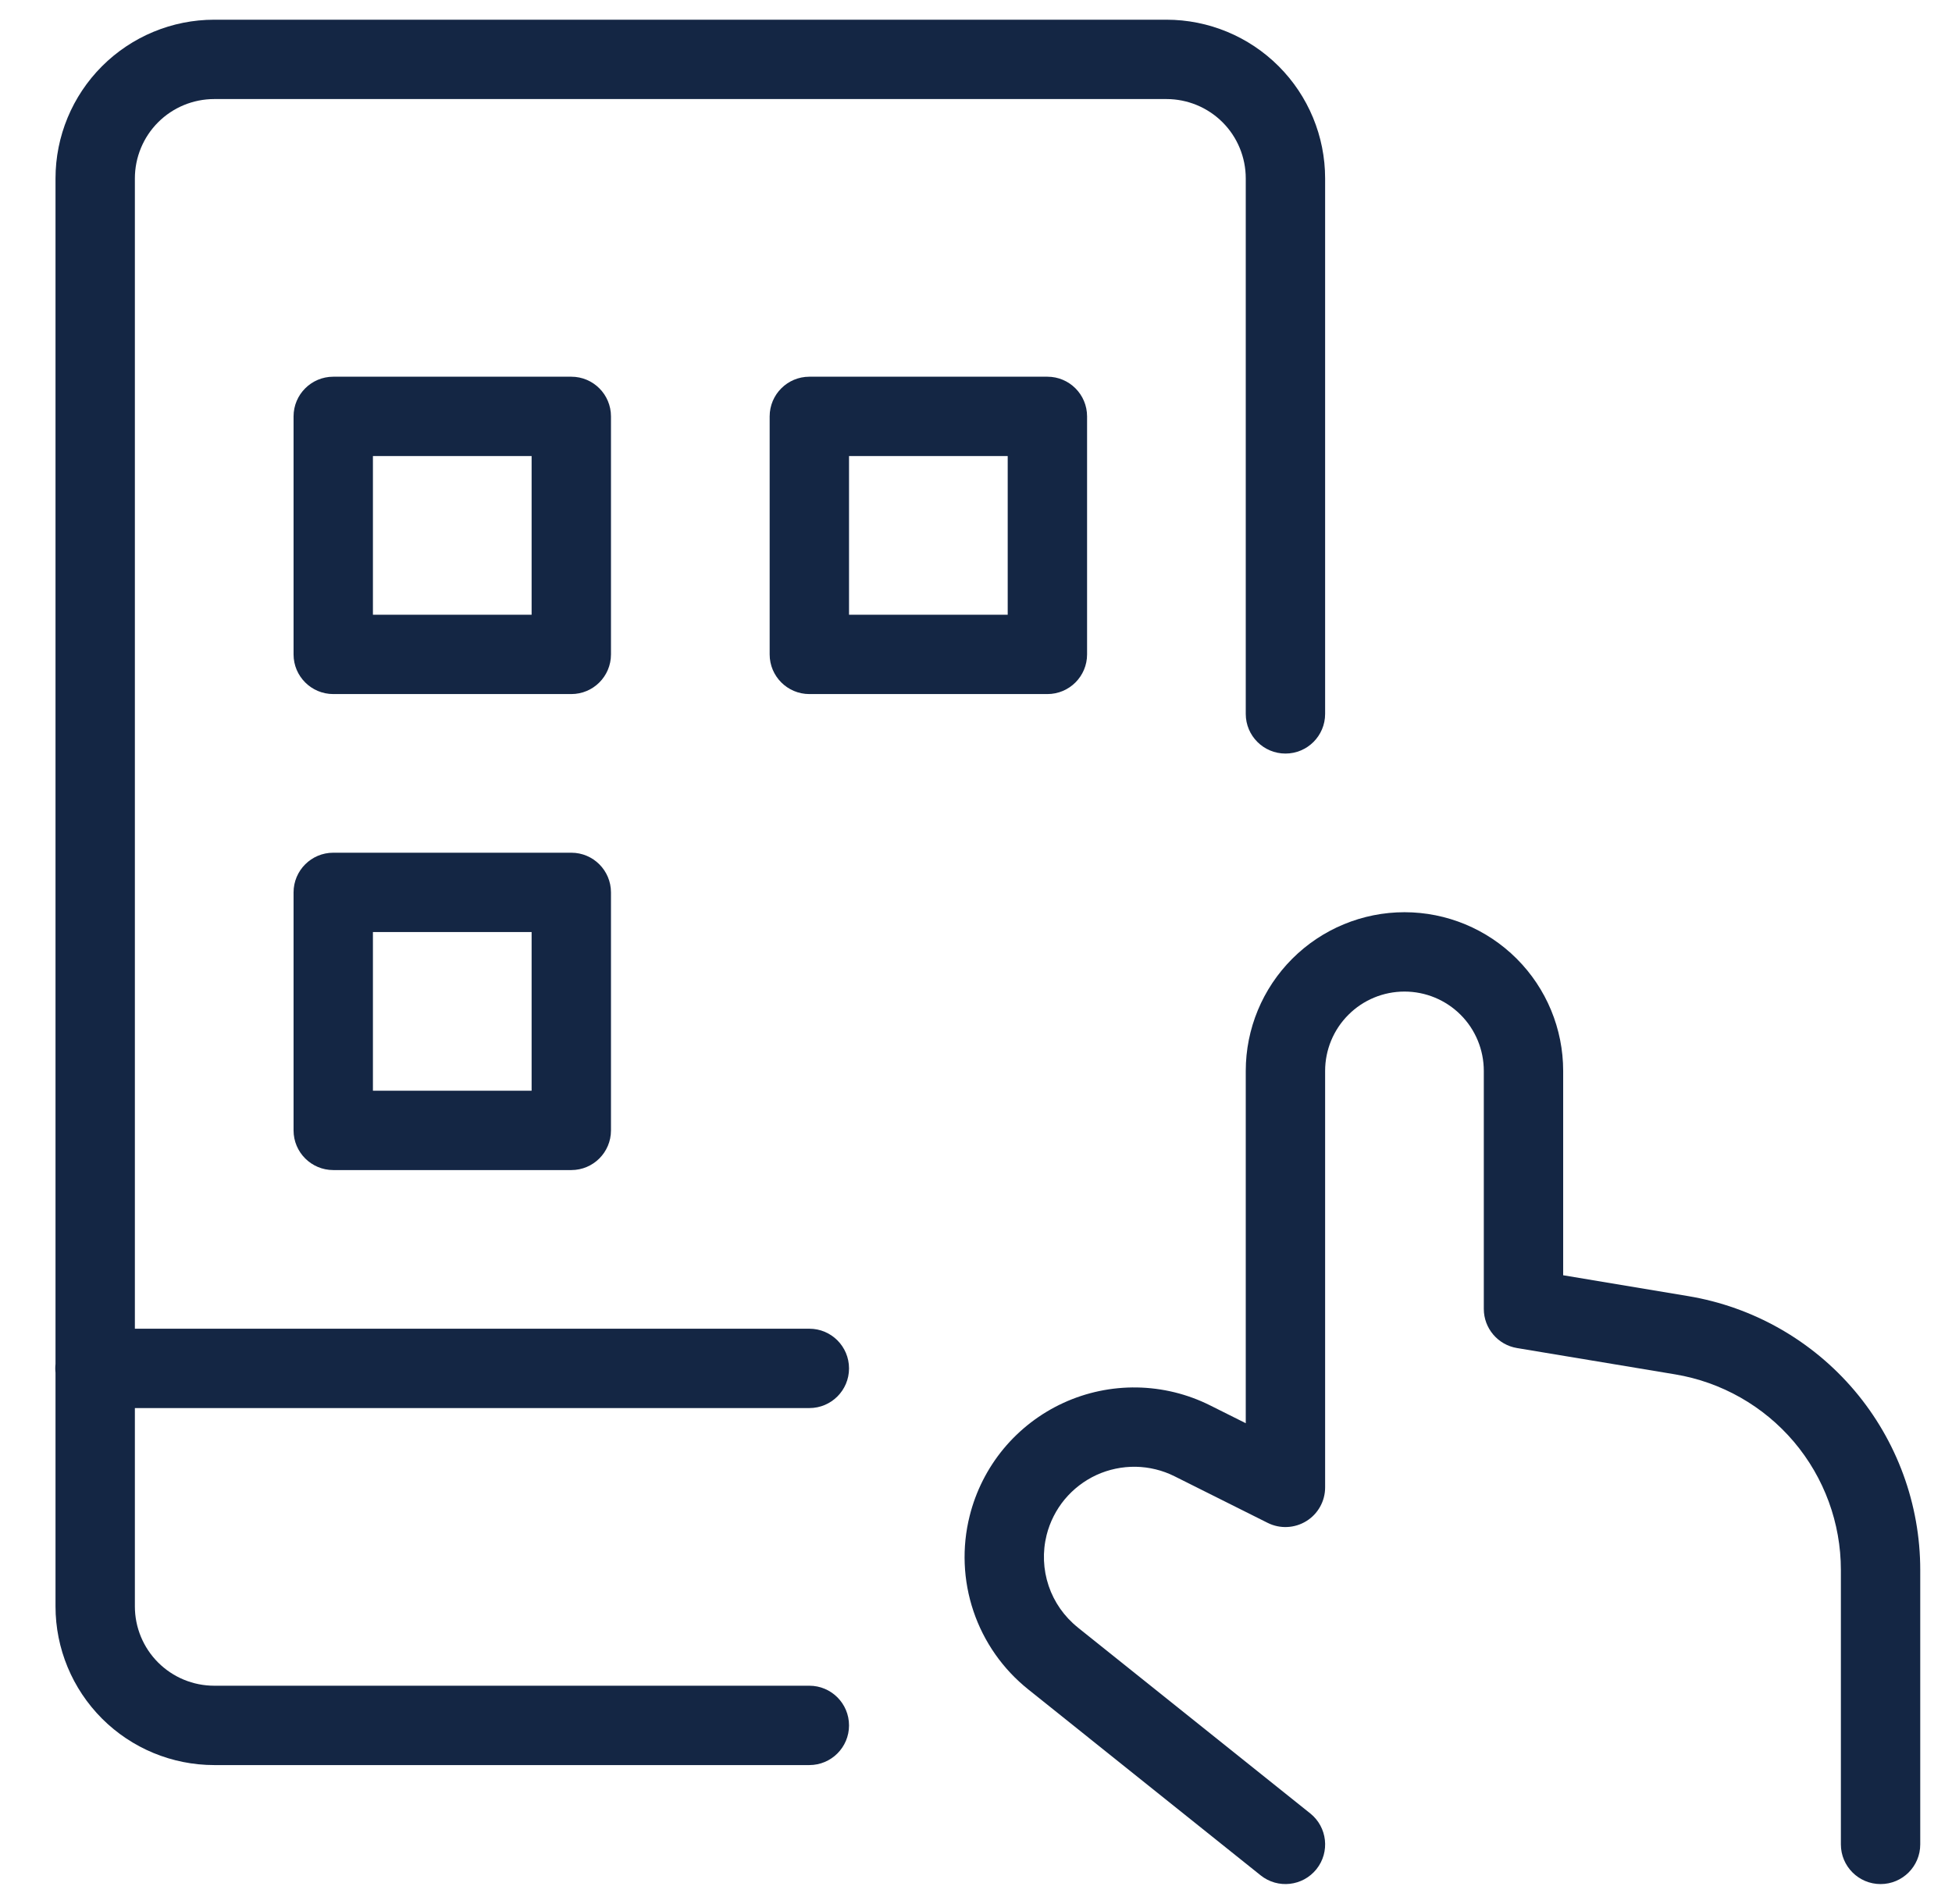
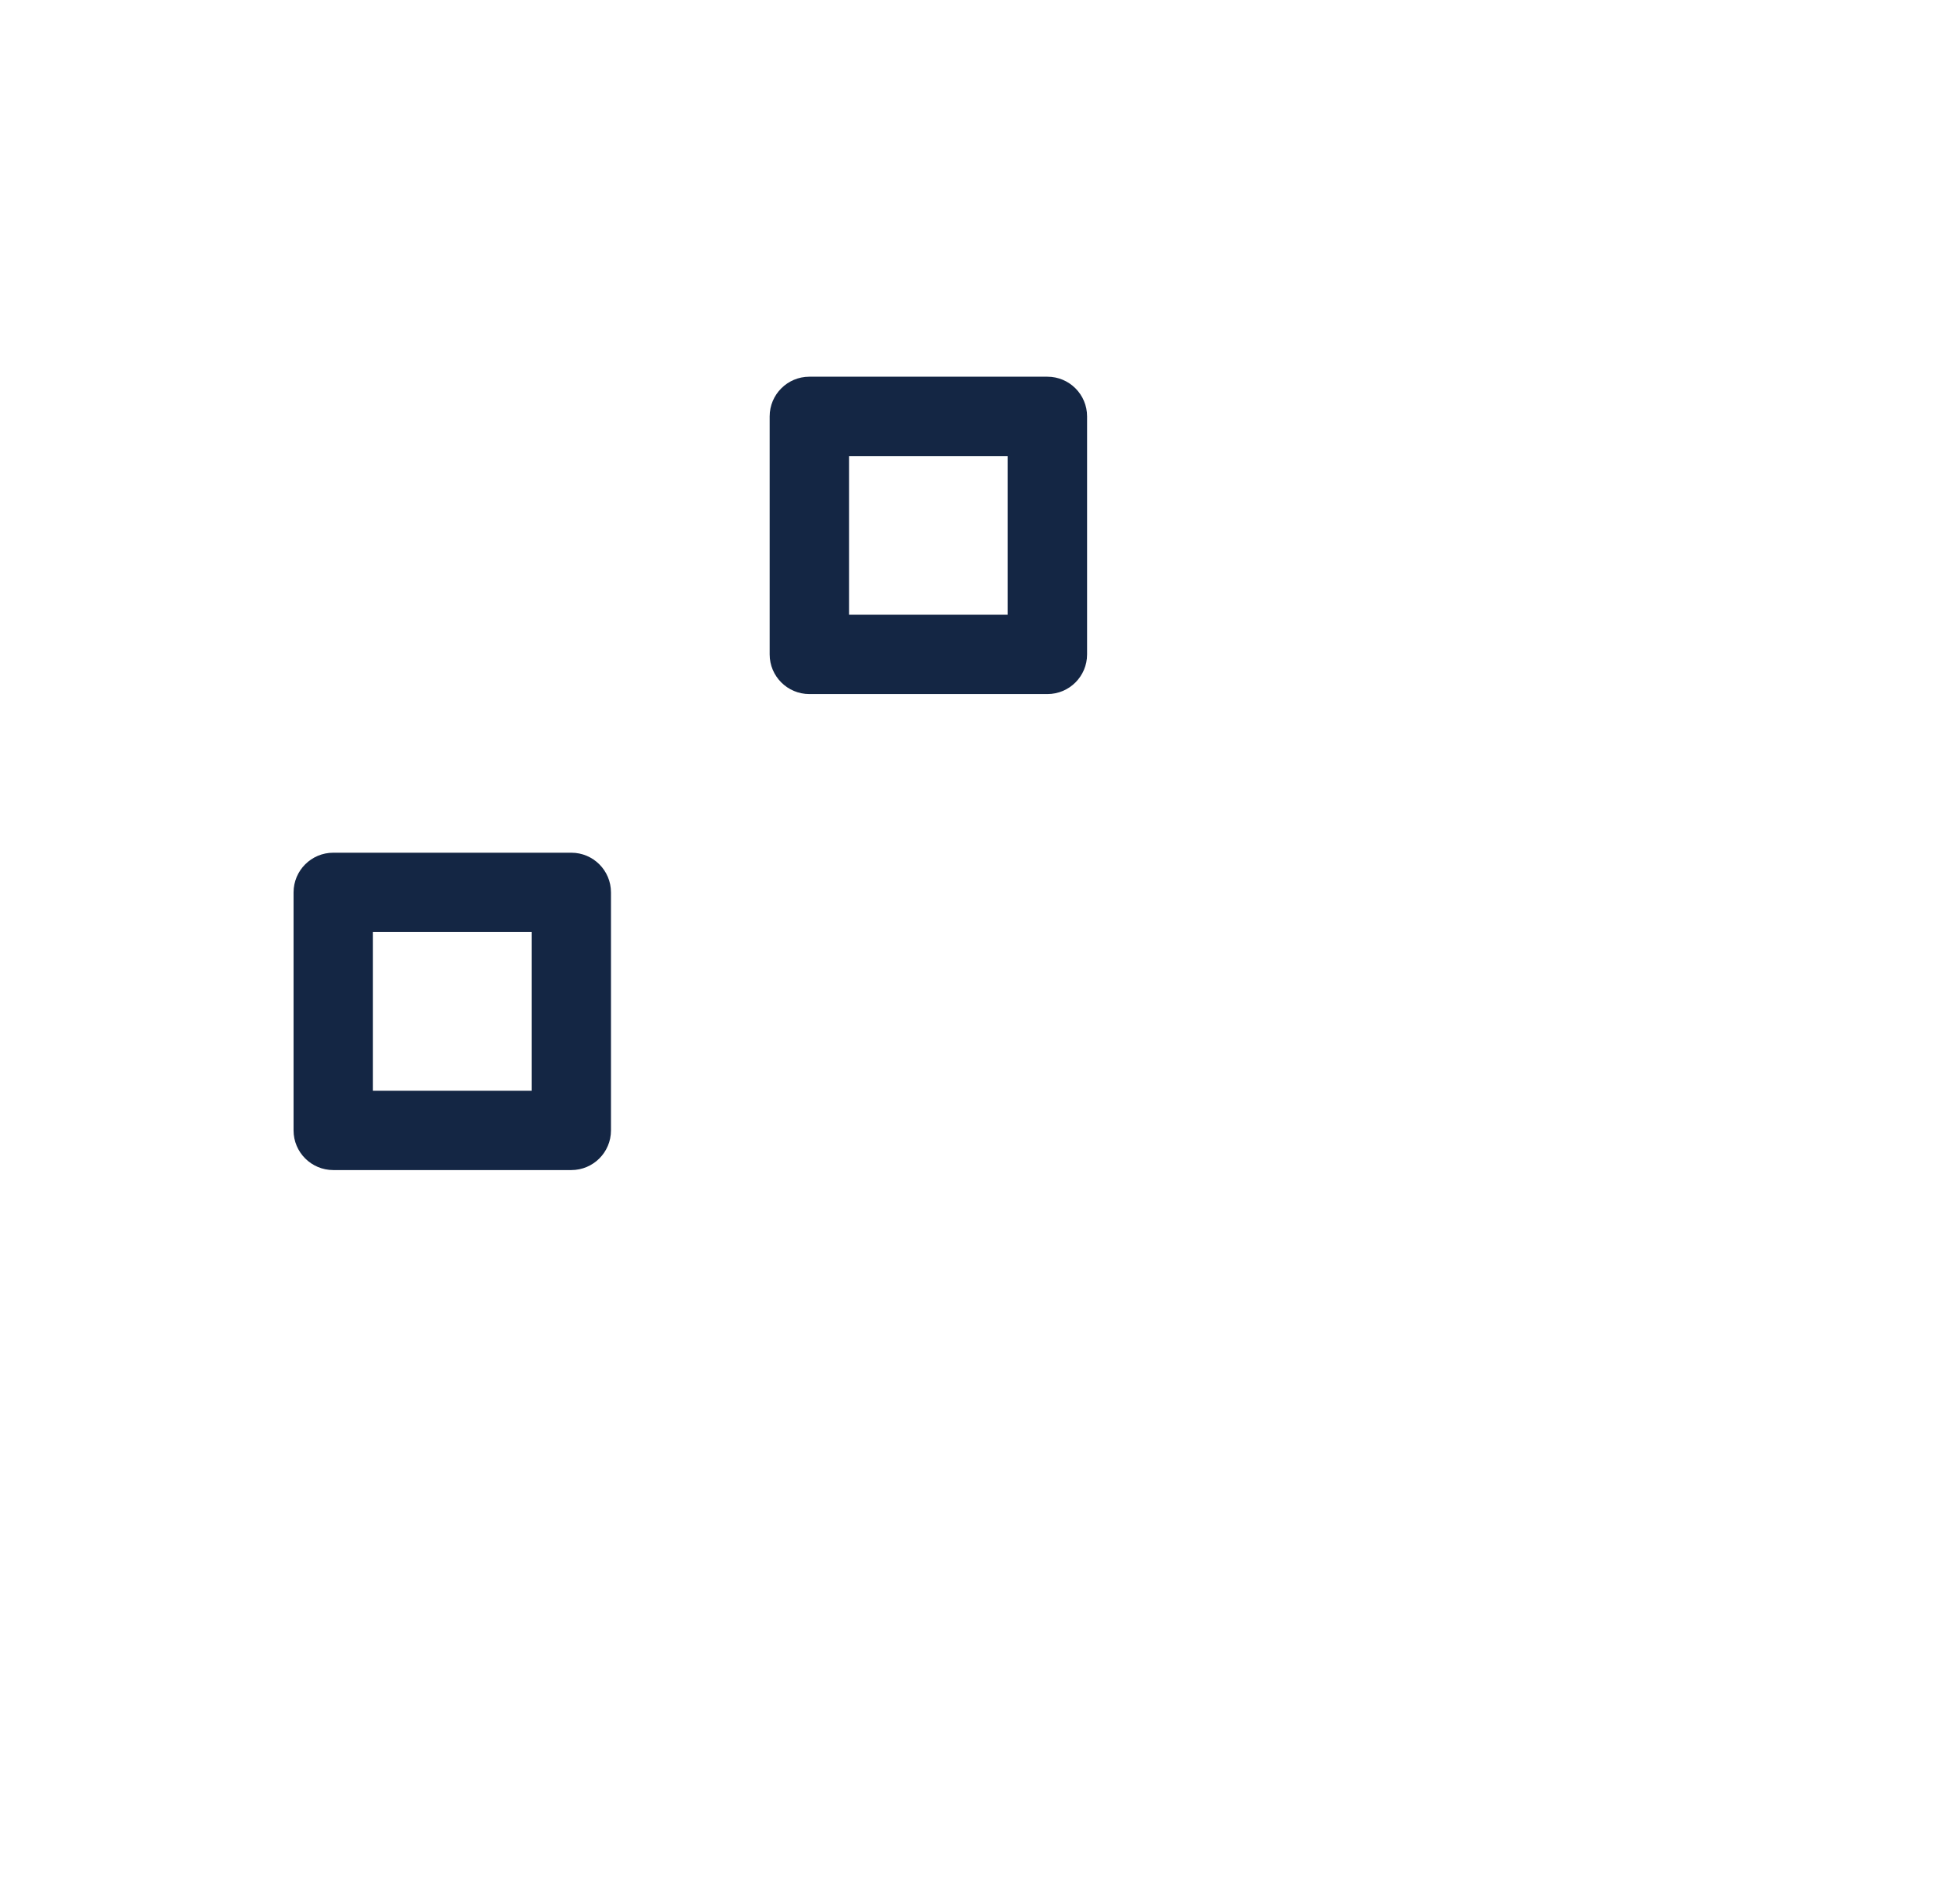
<svg xmlns="http://www.w3.org/2000/svg" width="41" height="40" viewBox="0 0 41 40" fill="none">
  <g clip-path="url(#clip0_10057_15750)">
-     <path d="M29.5 19.164C30.384 19.164 31.232 19.516 31.857 20.141C32.482 20.766 32.833 21.614 32.833 22.498V26.791L35.459 27.229C36.821 27.456 38.058 28.159 38.951 29.212C39.843 30.266 40.333 31.602 40.333 32.982V38.748C40.333 39.208 39.96 39.581 39.5 39.581C39.04 39.581 38.666 39.208 38.666 38.748V32.982C38.666 31.996 38.316 31.042 37.679 30.289C37.041 29.537 36.157 29.035 35.185 28.873L31.863 28.32C31.461 28.253 31.166 27.905 31.166 27.498V22.498C31.166 22.056 30.991 21.631 30.679 21.319C30.366 21.006 29.942 20.831 29.5 20.831C29.058 20.831 28.634 21.006 28.322 21.319C28.009 21.631 27.833 22.056 27.833 22.498V31.248C27.833 31.536 27.684 31.805 27.438 31.956C27.192 32.108 26.885 32.122 26.627 31.993L24.67 31.014C24.417 30.887 24.137 30.819 23.854 30.814C23.57 30.81 23.288 30.869 23.03 30.987C22.773 31.106 22.545 31.281 22.363 31.499C22.182 31.718 22.052 31.974 21.983 32.249C21.895 32.602 21.91 32.972 22.026 33.316C22.142 33.66 22.355 33.963 22.639 34.19L22.639 34.191L27.521 38.097C27.88 38.384 27.938 38.909 27.651 39.268C27.363 39.627 26.839 39.686 26.479 39.398L21.598 35.492C21.065 35.066 20.665 34.496 20.447 33.849C20.229 33.203 20.201 32.507 20.367 31.846C20.496 31.328 20.74 30.846 21.08 30.435C21.421 30.025 21.849 29.696 22.334 29.473C22.819 29.25 23.348 29.139 23.881 29.148C24.414 29.157 24.939 29.285 25.416 29.524L26.166 29.899V22.498C26.166 21.614 26.518 20.766 27.143 20.141C27.768 19.516 28.616 19.164 29.5 19.164Z" fill="#142644" />
-     <path d="M24.5 0.414C25.384 0.414 26.232 0.766 26.857 1.391C27.482 2.016 27.833 2.864 27.833 3.748V14.998C27.833 15.458 27.46 15.831 27 15.831C26.54 15.831 26.166 15.458 26.166 14.998V3.748C26.166 3.306 25.991 2.881 25.679 2.569C25.366 2.256 24.942 2.081 24.5 2.081H4.5C4.058 2.081 3.634 2.256 3.321 2.569C3.009 2.881 2.833 3.306 2.833 3.748V27.914H17C17.46 27.914 17.833 28.287 17.833 28.748C17.833 29.208 17.46 29.581 17 29.581H2.833V33.748C2.833 34.19 3.009 34.614 3.321 34.926C3.634 35.239 4.058 35.414 4.5 35.414H17C17.46 35.414 17.833 35.787 17.833 36.248C17.833 36.708 17.46 37.081 17 37.081H4.5C3.616 37.081 2.768 36.73 2.143 36.105C1.518 35.479 1.166 34.632 1.166 33.748V28.84C1.163 28.81 1.161 28.779 1.161 28.748C1.161 28.716 1.163 28.685 1.166 28.654V3.748C1.166 2.864 1.518 2.016 2.143 1.391C2.768 0.766 3.616 0.414 4.5 0.414H24.5Z" fill="#142644" />
    <path fill-rule="evenodd" clip-rule="evenodd" d="M12 17.914C12.46 17.914 12.833 18.287 12.833 18.748V23.748C12.833 24.208 12.46 24.581 12 24.581H7C6.54 24.581 6.166 24.208 6.166 23.748V18.748C6.166 18.287 6.54 17.914 7 17.914H12ZM7.833 22.914H11.166V19.581H7.833V22.914Z" fill="#142644" />
-     <path fill-rule="evenodd" clip-rule="evenodd" d="M12 7.914C12.46 7.914 12.833 8.287 12.833 8.748V13.748C12.833 14.208 12.46 14.581 12 14.581H7C6.54 14.581 6.166 14.208 6.166 13.748V8.748C6.166 8.287 6.54 7.914 7 7.914H12ZM7.833 12.914H11.166V9.581H7.833V12.914Z" fill="#142644" />
    <path fill-rule="evenodd" clip-rule="evenodd" d="M22 7.914C22.46 7.914 22.833 8.287 22.833 8.748V13.748C22.833 14.208 22.46 14.581 22 14.581H17C16.54 14.581 16.166 14.208 16.166 13.748V8.748C16.166 8.287 16.54 7.914 17 7.914H22ZM17.833 12.914H21.166V9.581H17.833V12.914Z" fill="#142644" />
  </g>
  <defs>
    <clipPath id="clip0_10057_15750">
      <rect width="40" height="40" fill="white" transform="translate(0.75)" />
    </clipPath>
  </defs>
</svg>